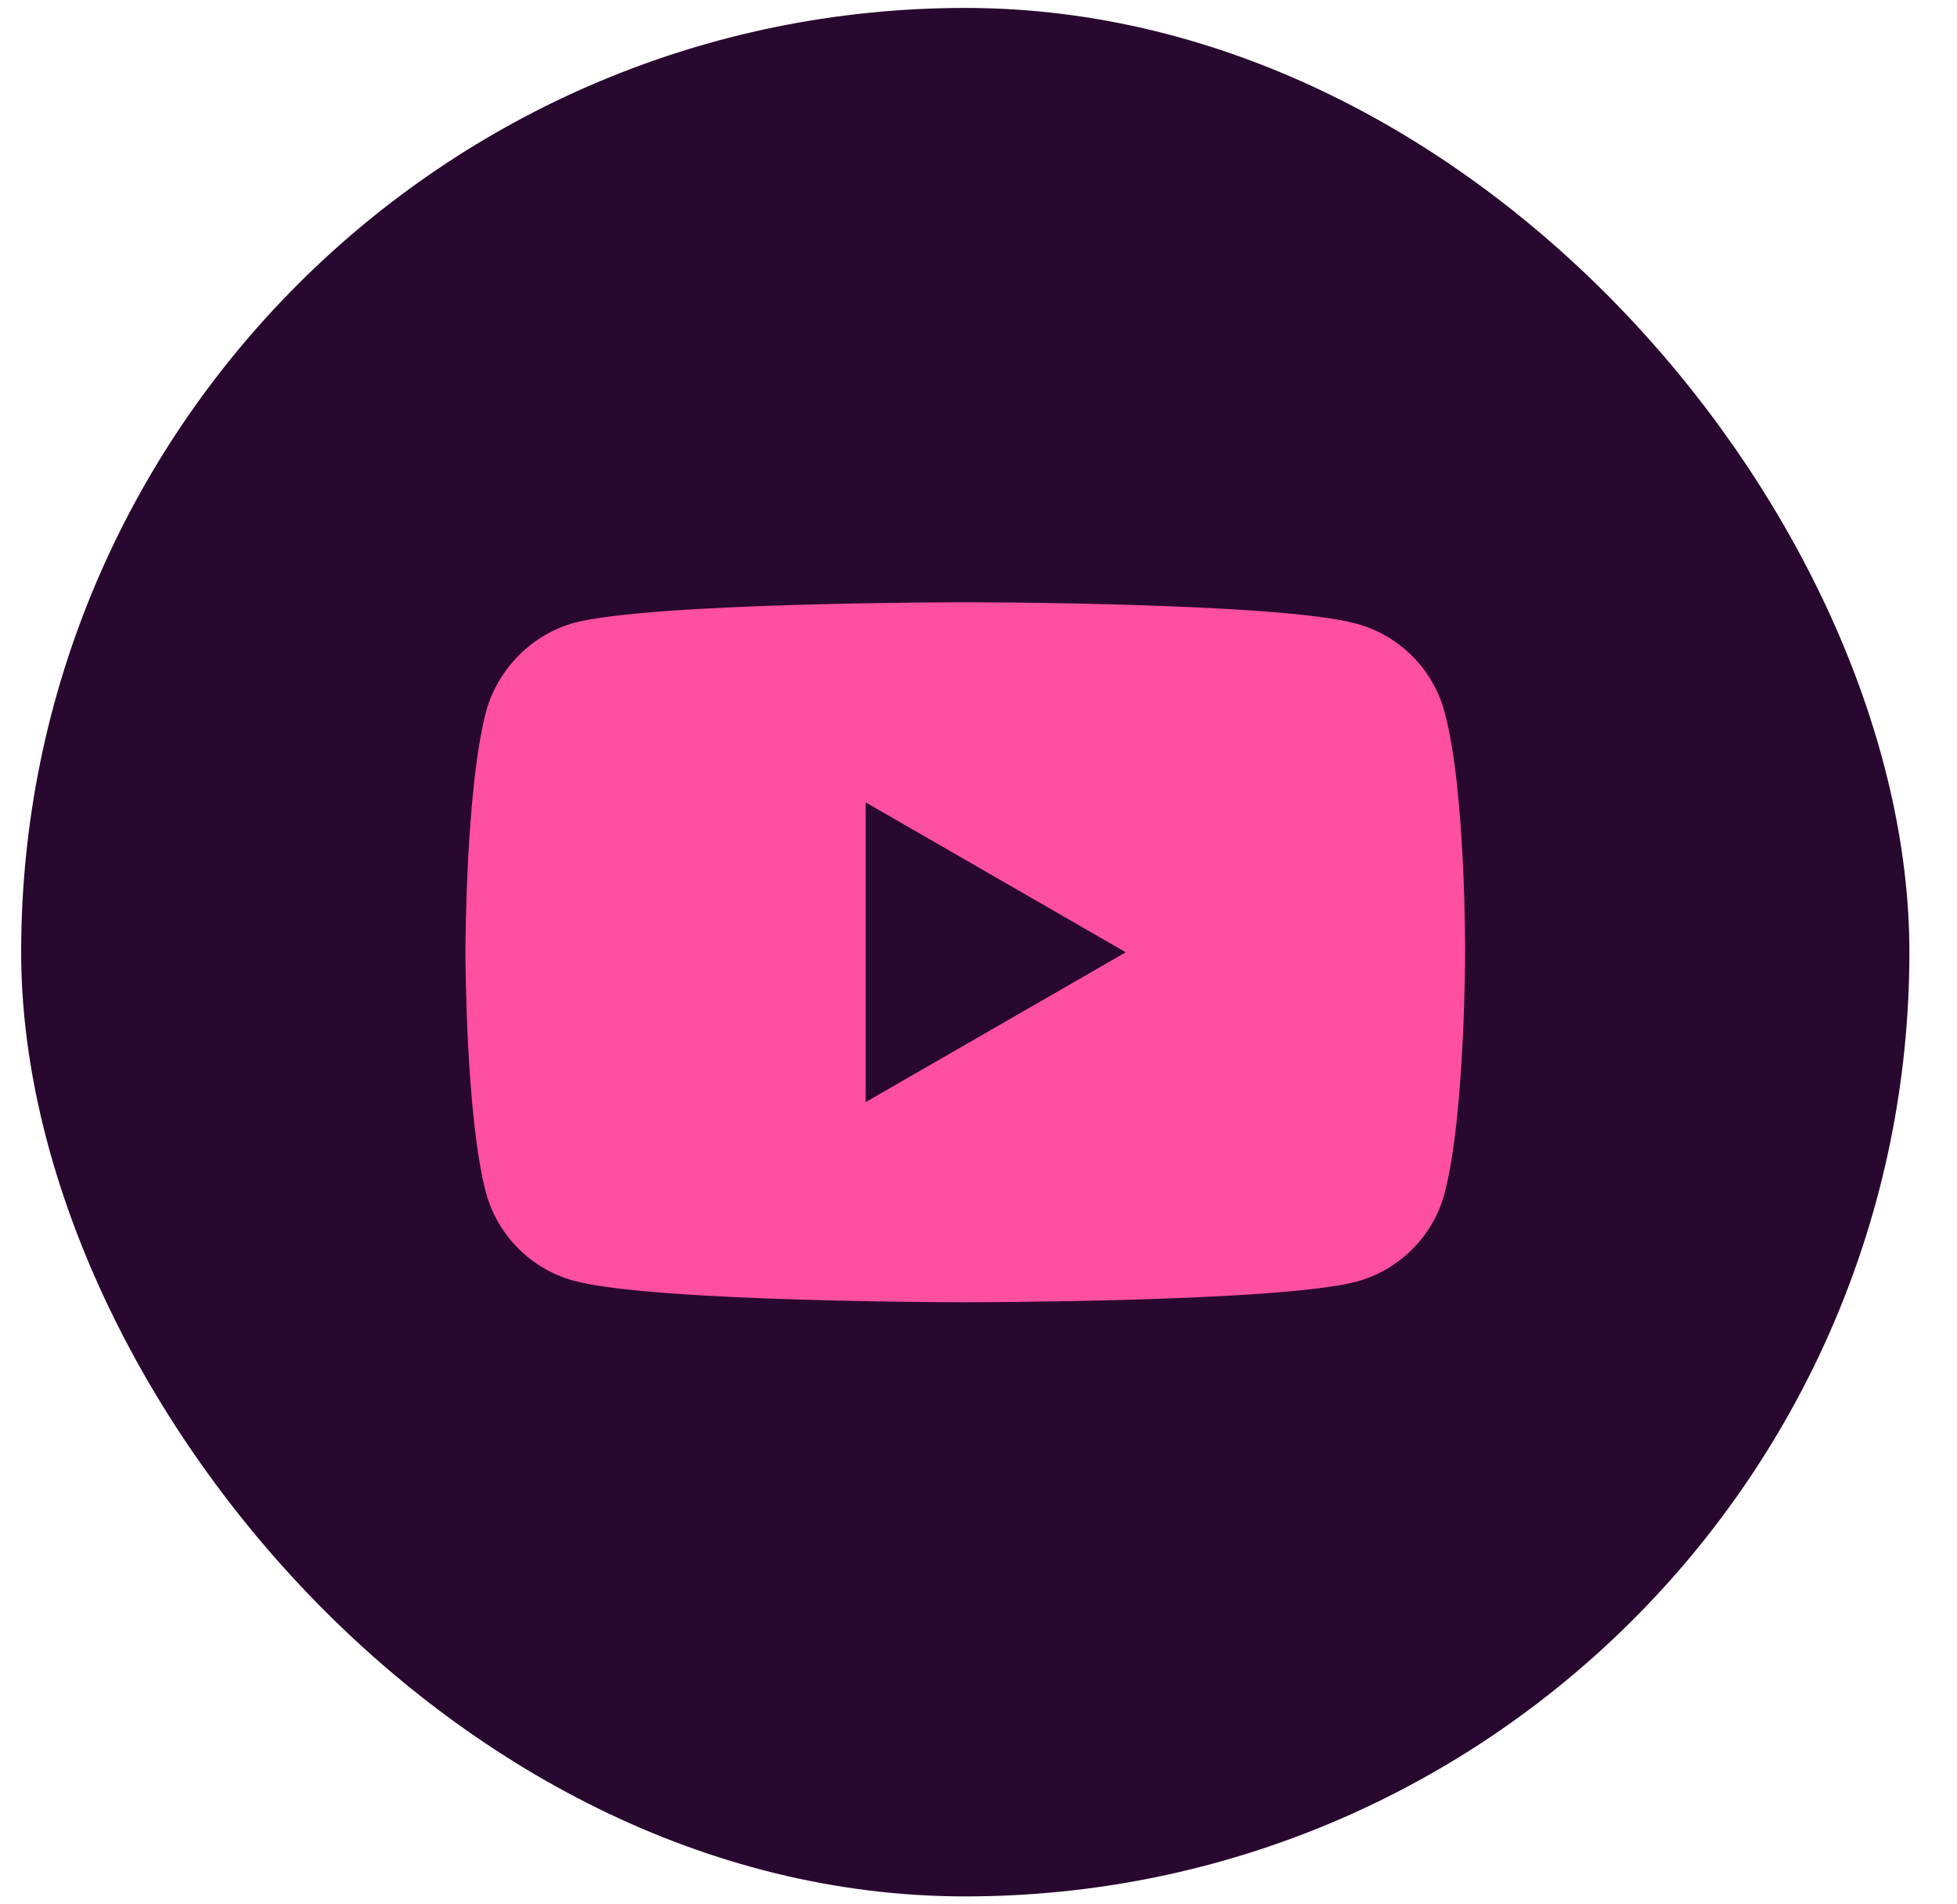
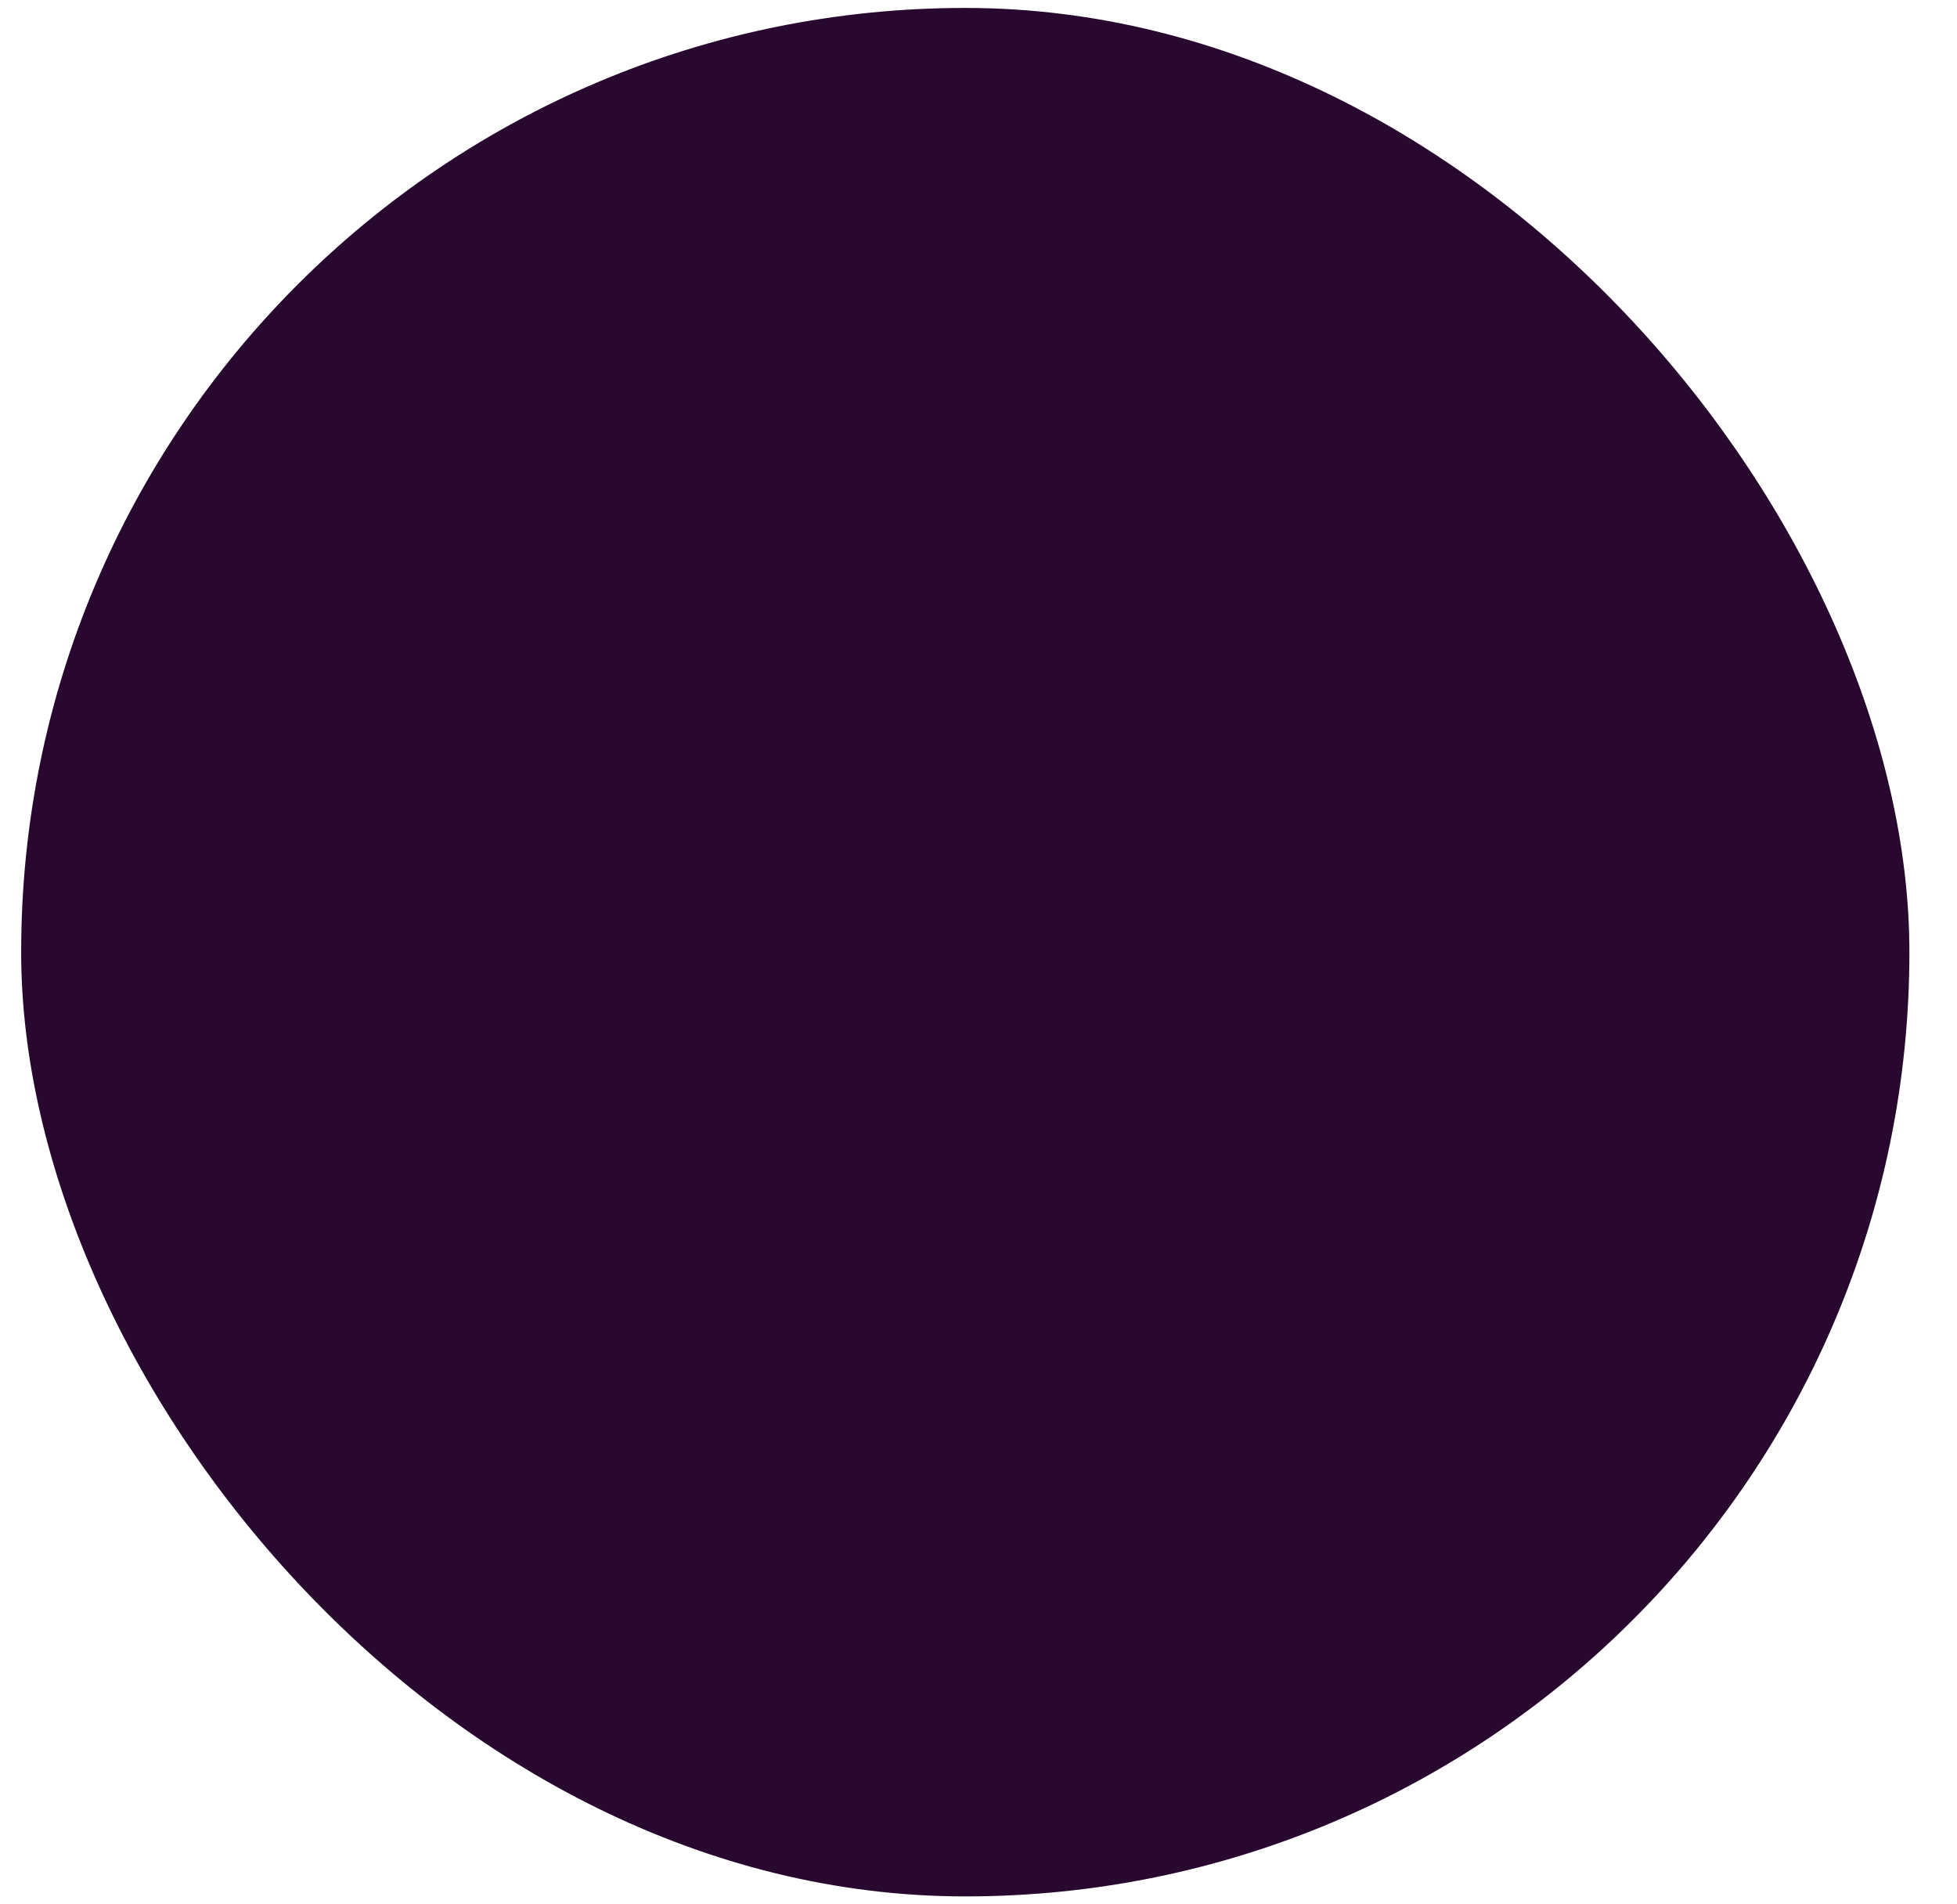
<svg xmlns="http://www.w3.org/2000/svg" width="37" height="36" viewBox="0 0 37 36" fill="none">
  <rect x="0.4" y="0.15" width="35.7" height="35.7" rx="17.85" fill="#29082F" />
-   <path fill-rule="evenodd" clip-rule="evenodd" d="M25.645 11.79C26.454 12.008 27.093 12.646 27.31 13.456C27.715 14.935 27.7 18.017 27.7 18.017C27.7 18.017 27.7 21.084 27.311 22.563C27.093 23.373 26.454 24.011 25.645 24.229C24.166 24.618 18.25 24.618 18.25 24.618C18.25 24.618 12.349 24.618 10.855 24.213C10.045 23.995 9.407 23.357 9.189 22.547C8.8 21.084 8.8 18.002 8.8 18.002C8.8 18.002 8.8 14.935 9.189 13.456C9.407 12.646 10.061 11.992 10.855 11.774C12.334 11.385 18.25 11.385 18.25 11.385C18.25 11.385 24.166 11.385 25.645 11.79ZM21.285 18.002L16.366 20.835V15.168L21.285 18.002Z" fill="#FF4FA1" />
</svg>